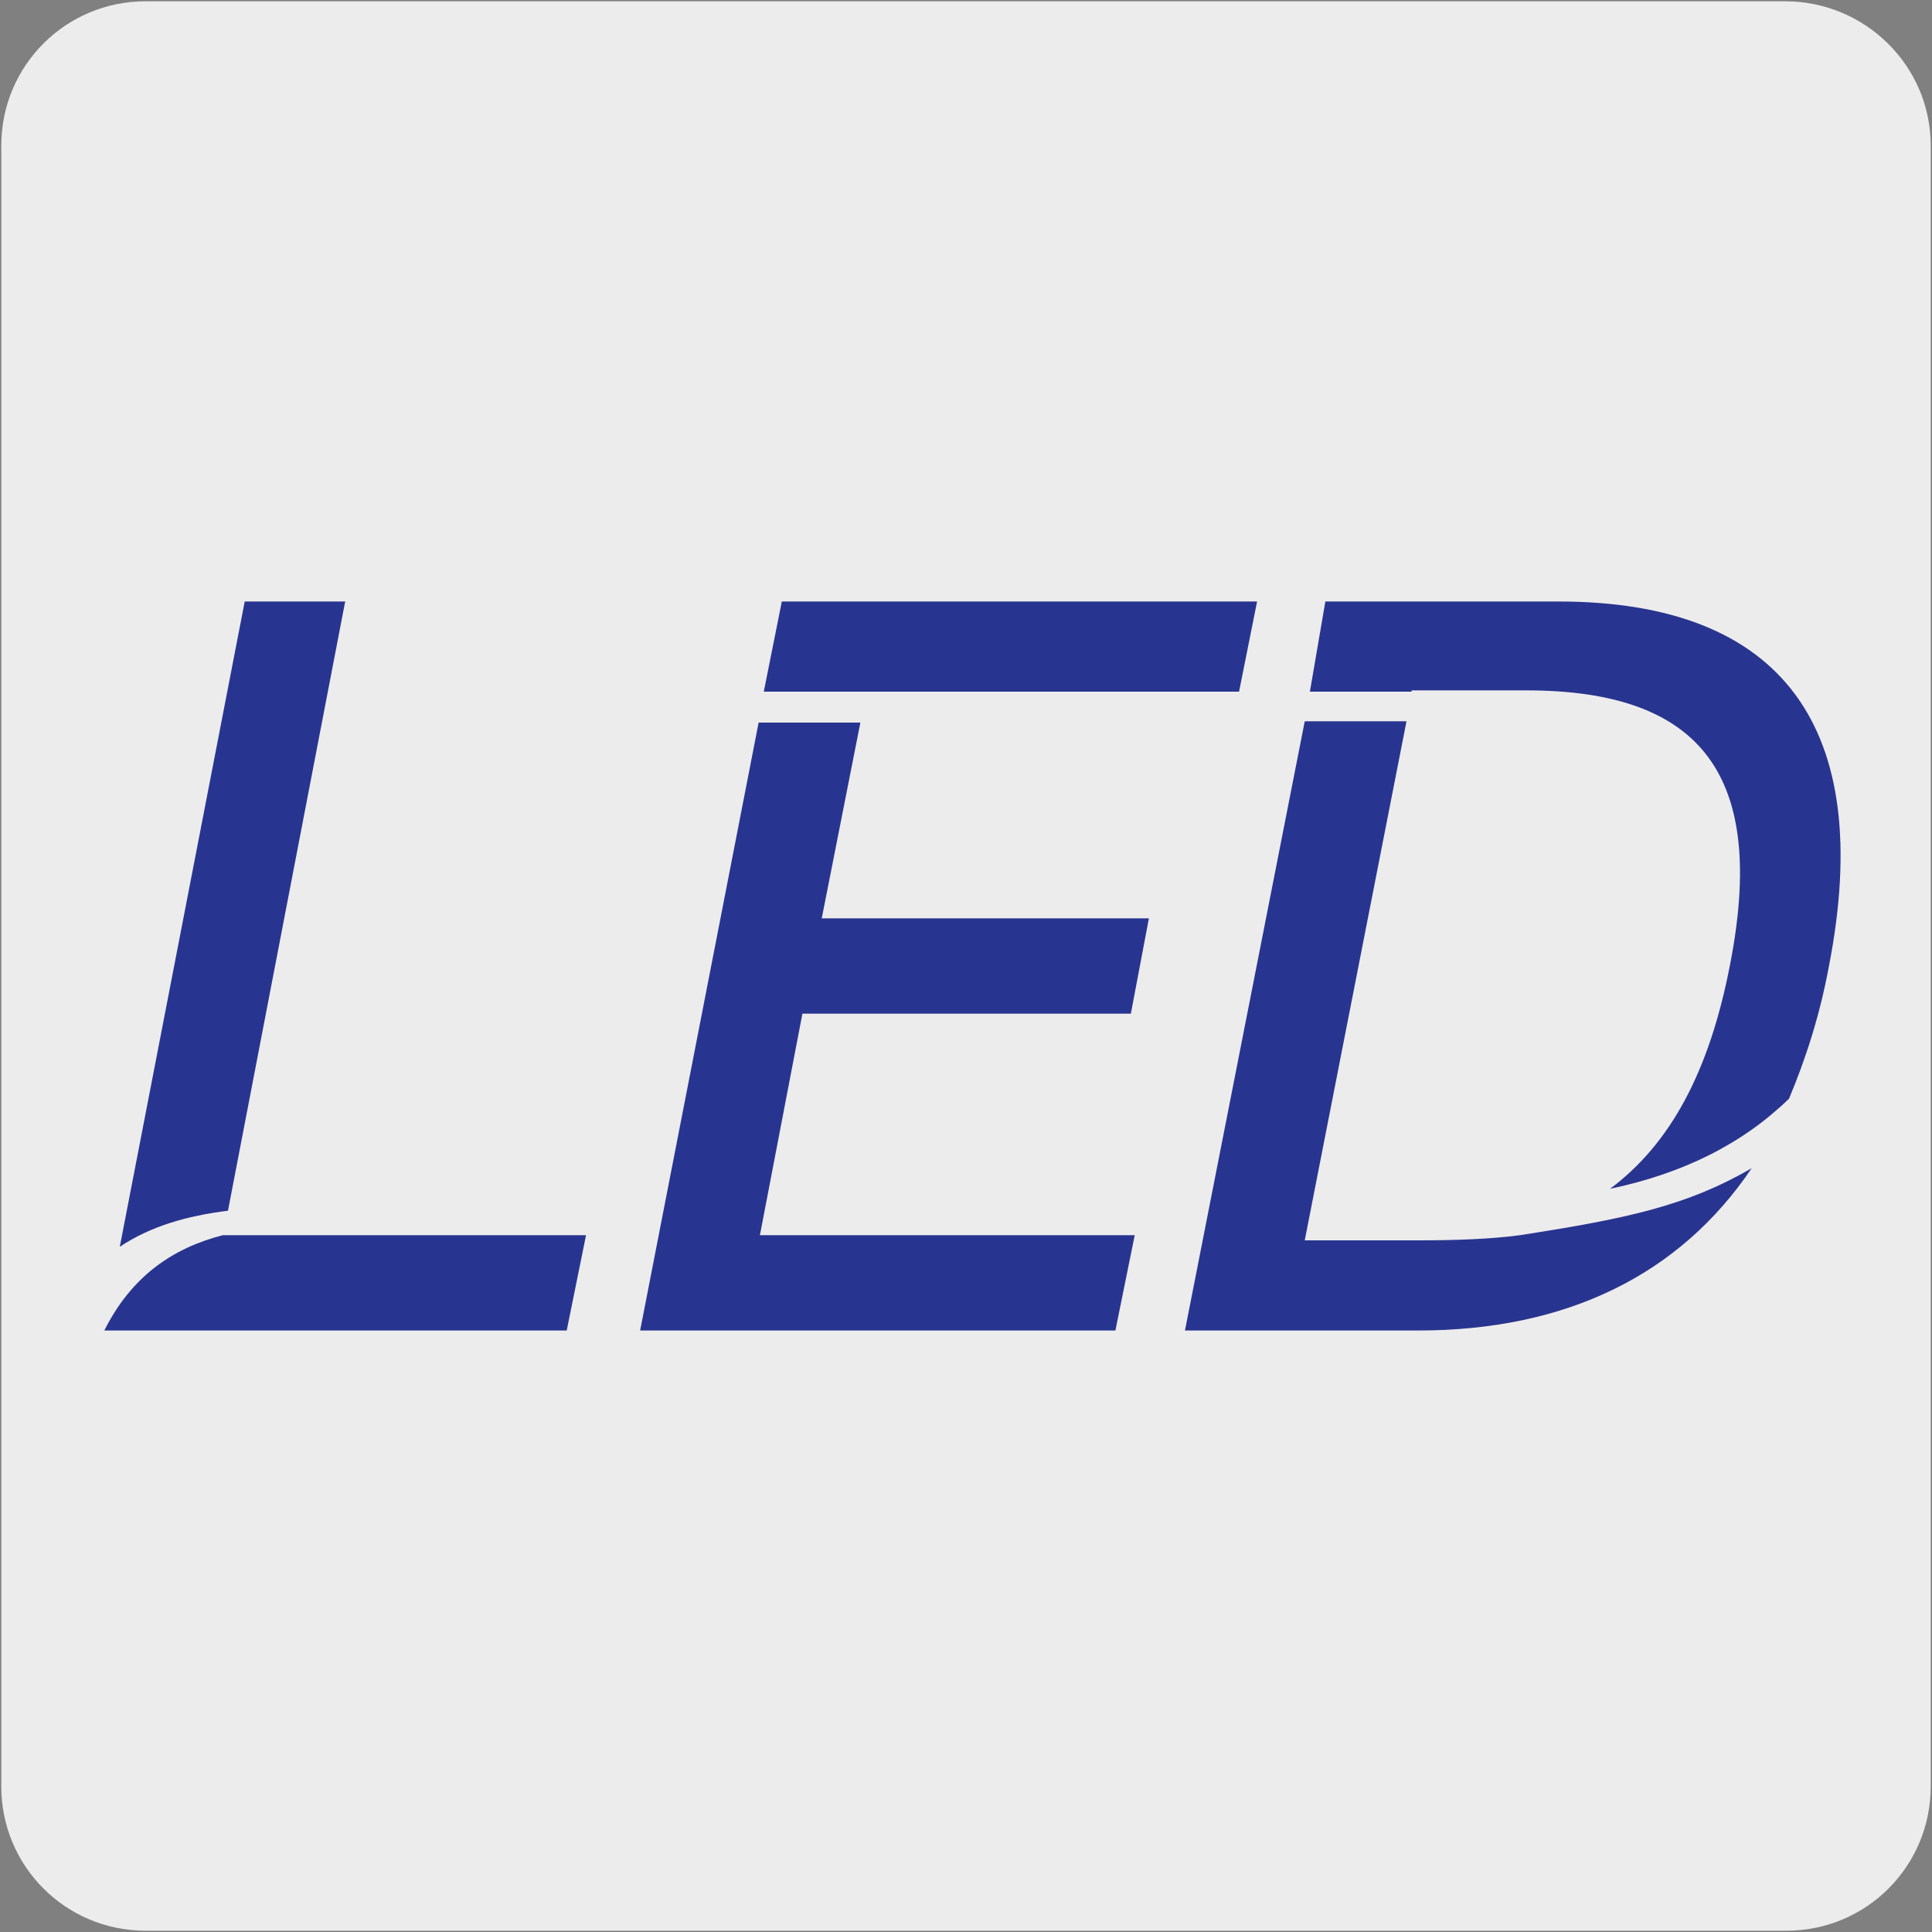
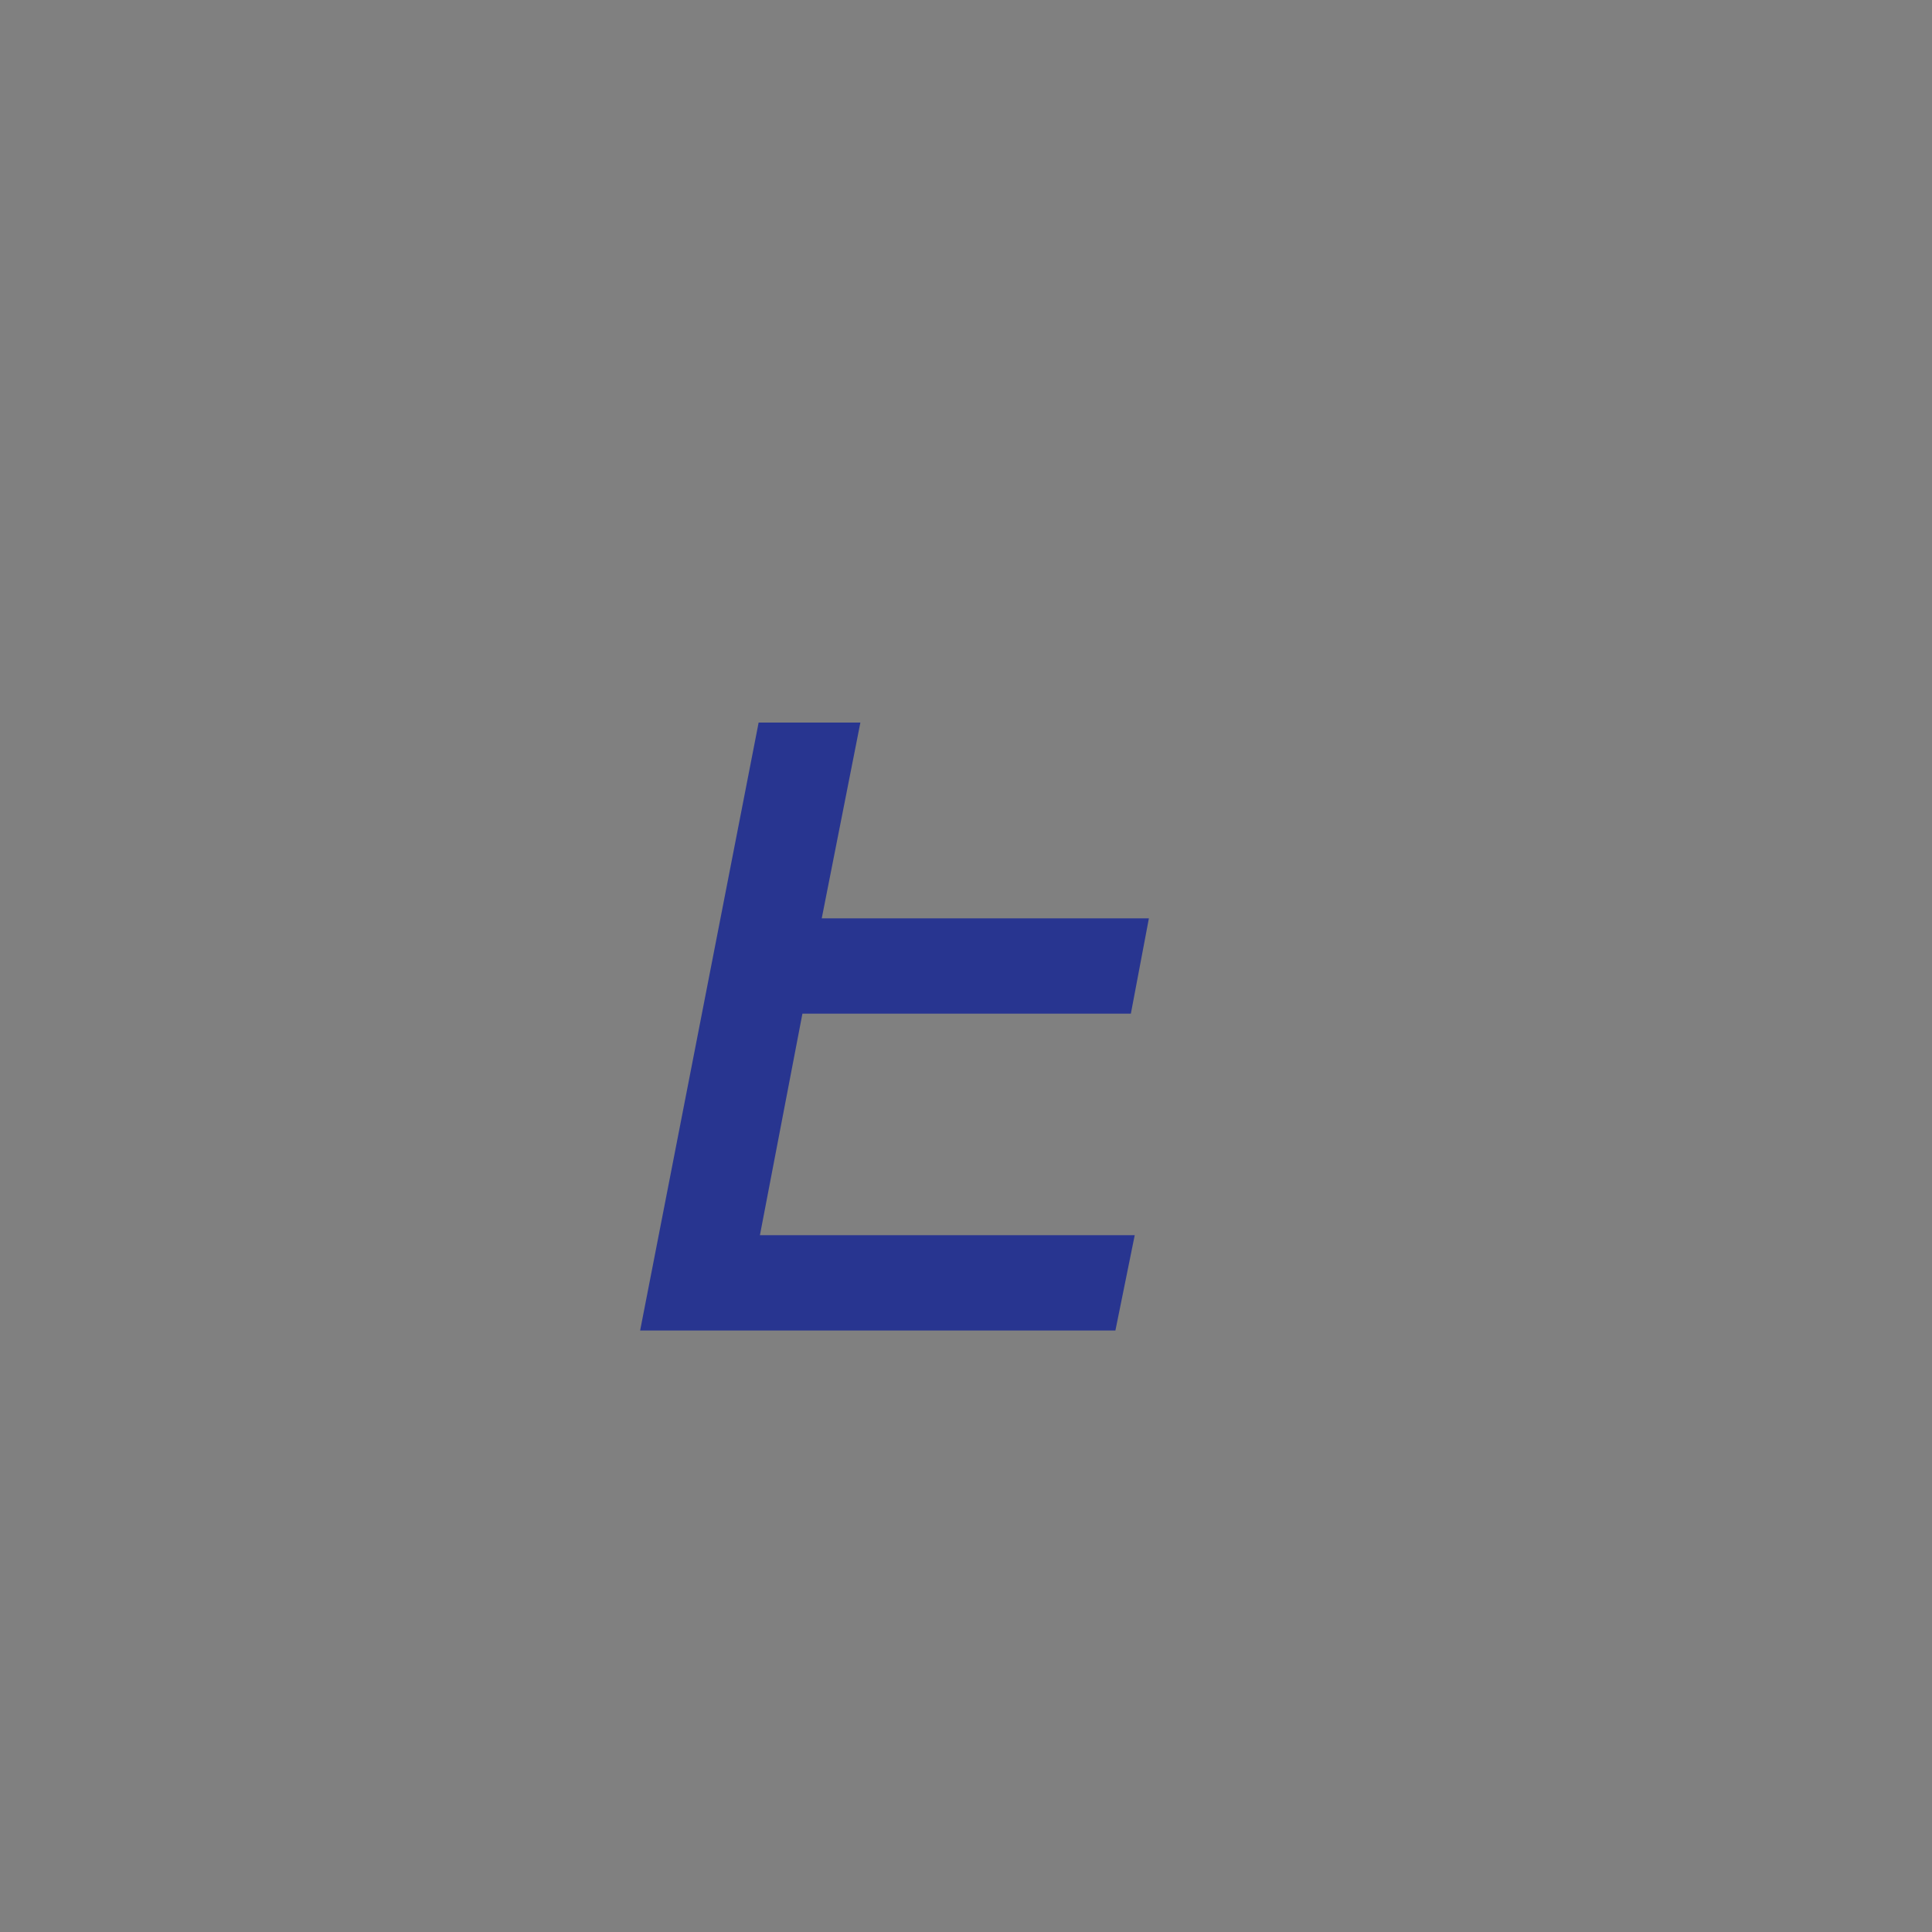
<svg xmlns="http://www.w3.org/2000/svg" version="1.1" id="Capa_1" x="0px" y="0px" viewBox="0 0 150 150" style="enable-background:new 0 0 150 150;" xml:space="preserve">
  <rect x="0" y="0" width="150" height="150" fill="#808080" stroke="none" />
  <style type="text/css">
	.st0{fill:#EDECEC;}
	.st1{fill:#283590;}
</style>
-   <path class="st0" d="M11.3,0.1h127.3c6.2,0,11.3,5,11.3,11.2v0v127.4c0,6.2-5,11.2-11.2,11.2H11.3c-6.2,0-11.2-5-11.2-11.2V11.3  C0.1,5.1,5.1,0.1,11.3,0.1z" />
  <g>
-     <path class="st1" d="M26.8,46.7H19L9.3,96.8c2.4-1.6,5.2-2.4,8.4-2.8L26.8,46.7z M17.3,95.9c-3.9,1-7.1,3.2-9.2,7.4H44l1.5-7.4   H17.3z" />
-     <path class="st1" d="M97.6,46.7H60.7l-1.4,7h36.9" />
    <path class="st1" d="M88.1,95.9H59l3.3-17.2h25.5l1.4-7.4H63.8l3-15.2h-7.9l-9.2,47.2h36.9" />
-     <path class="st1" d="M101.3,56h7.9l-7.9,40.3h8.9c2.8,0,5.6-0.1,7.8-0.4c8.4-1.3,13-2.3,18-5.2c-5.6,8.3-14.4,12.6-25.9,12.6H92   L101.3,56z" />
-     <path class="st1" d="M102.9,46.7h18.1c17.4,0,24.6,9.8,21,28.3c-0.7,3.8-1.8,7.2-3.1,10.3c-3.6,3.5-8.2,5.8-13.9,7   c4.7-3.5,7.7-9.1,9.3-17.3c2.9-14.7-2.1-21.4-15.8-21.4h-8.9v0.1h-7.9" />
  </g>
</svg>